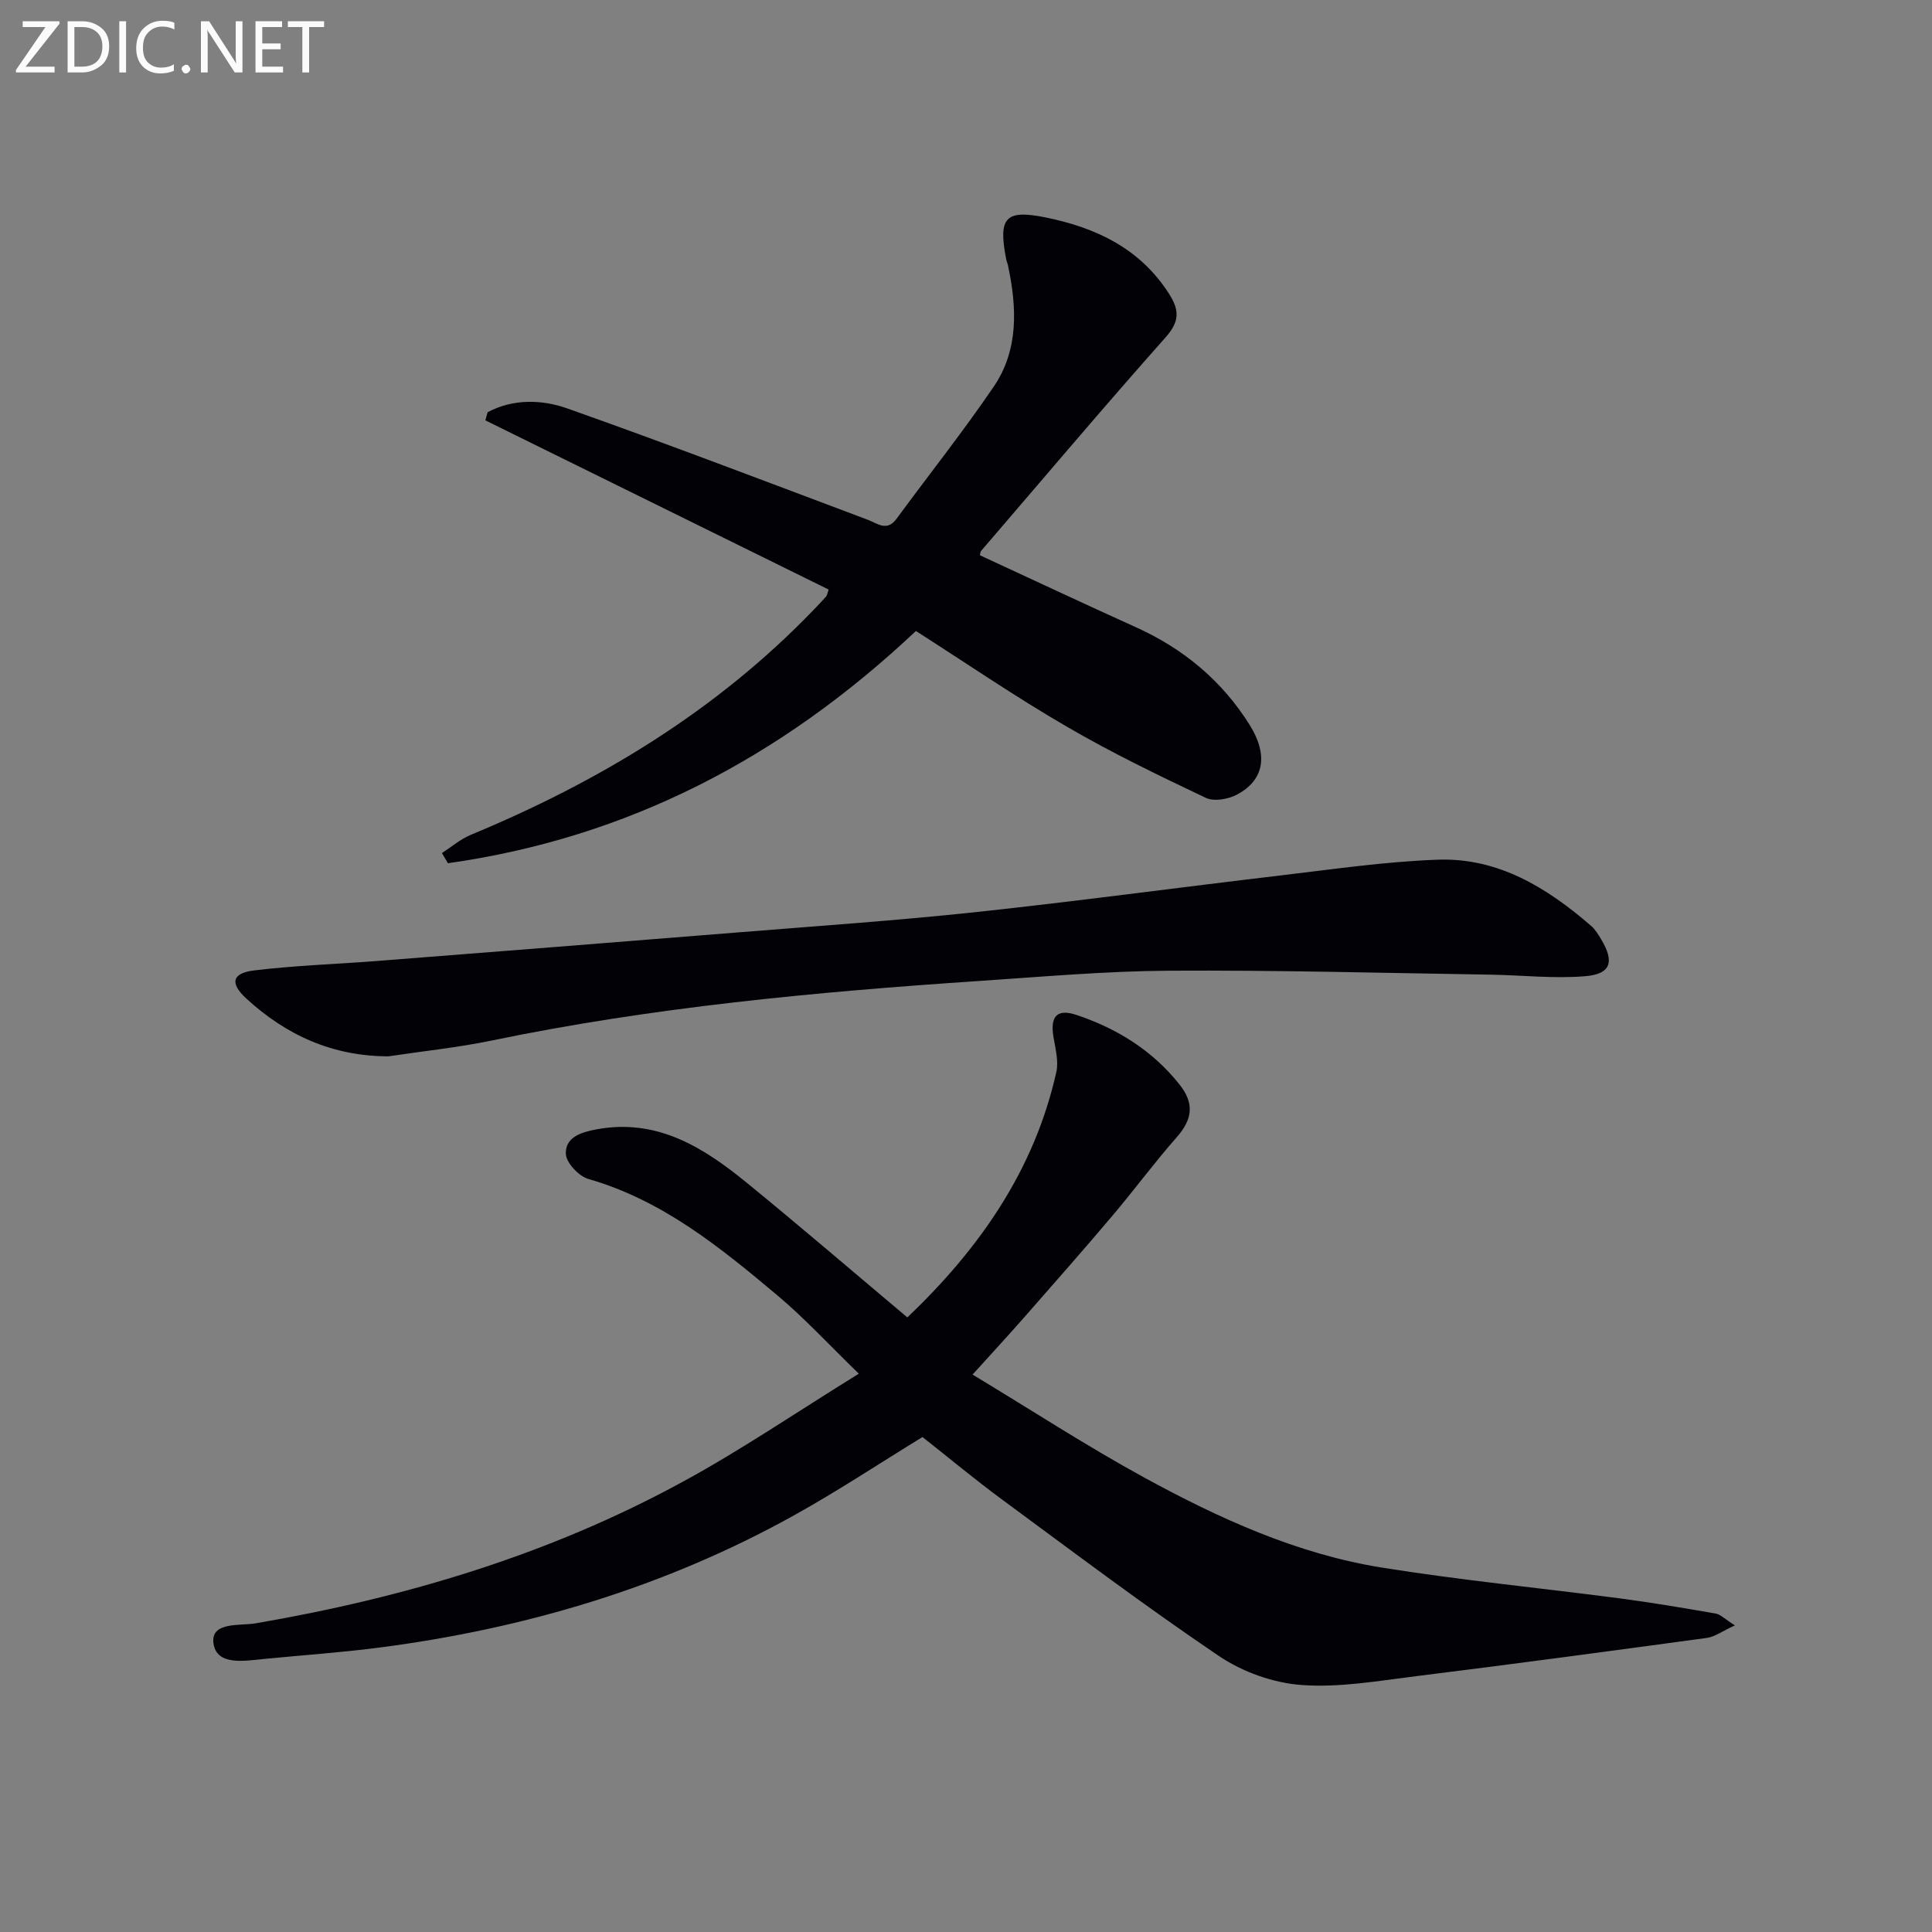
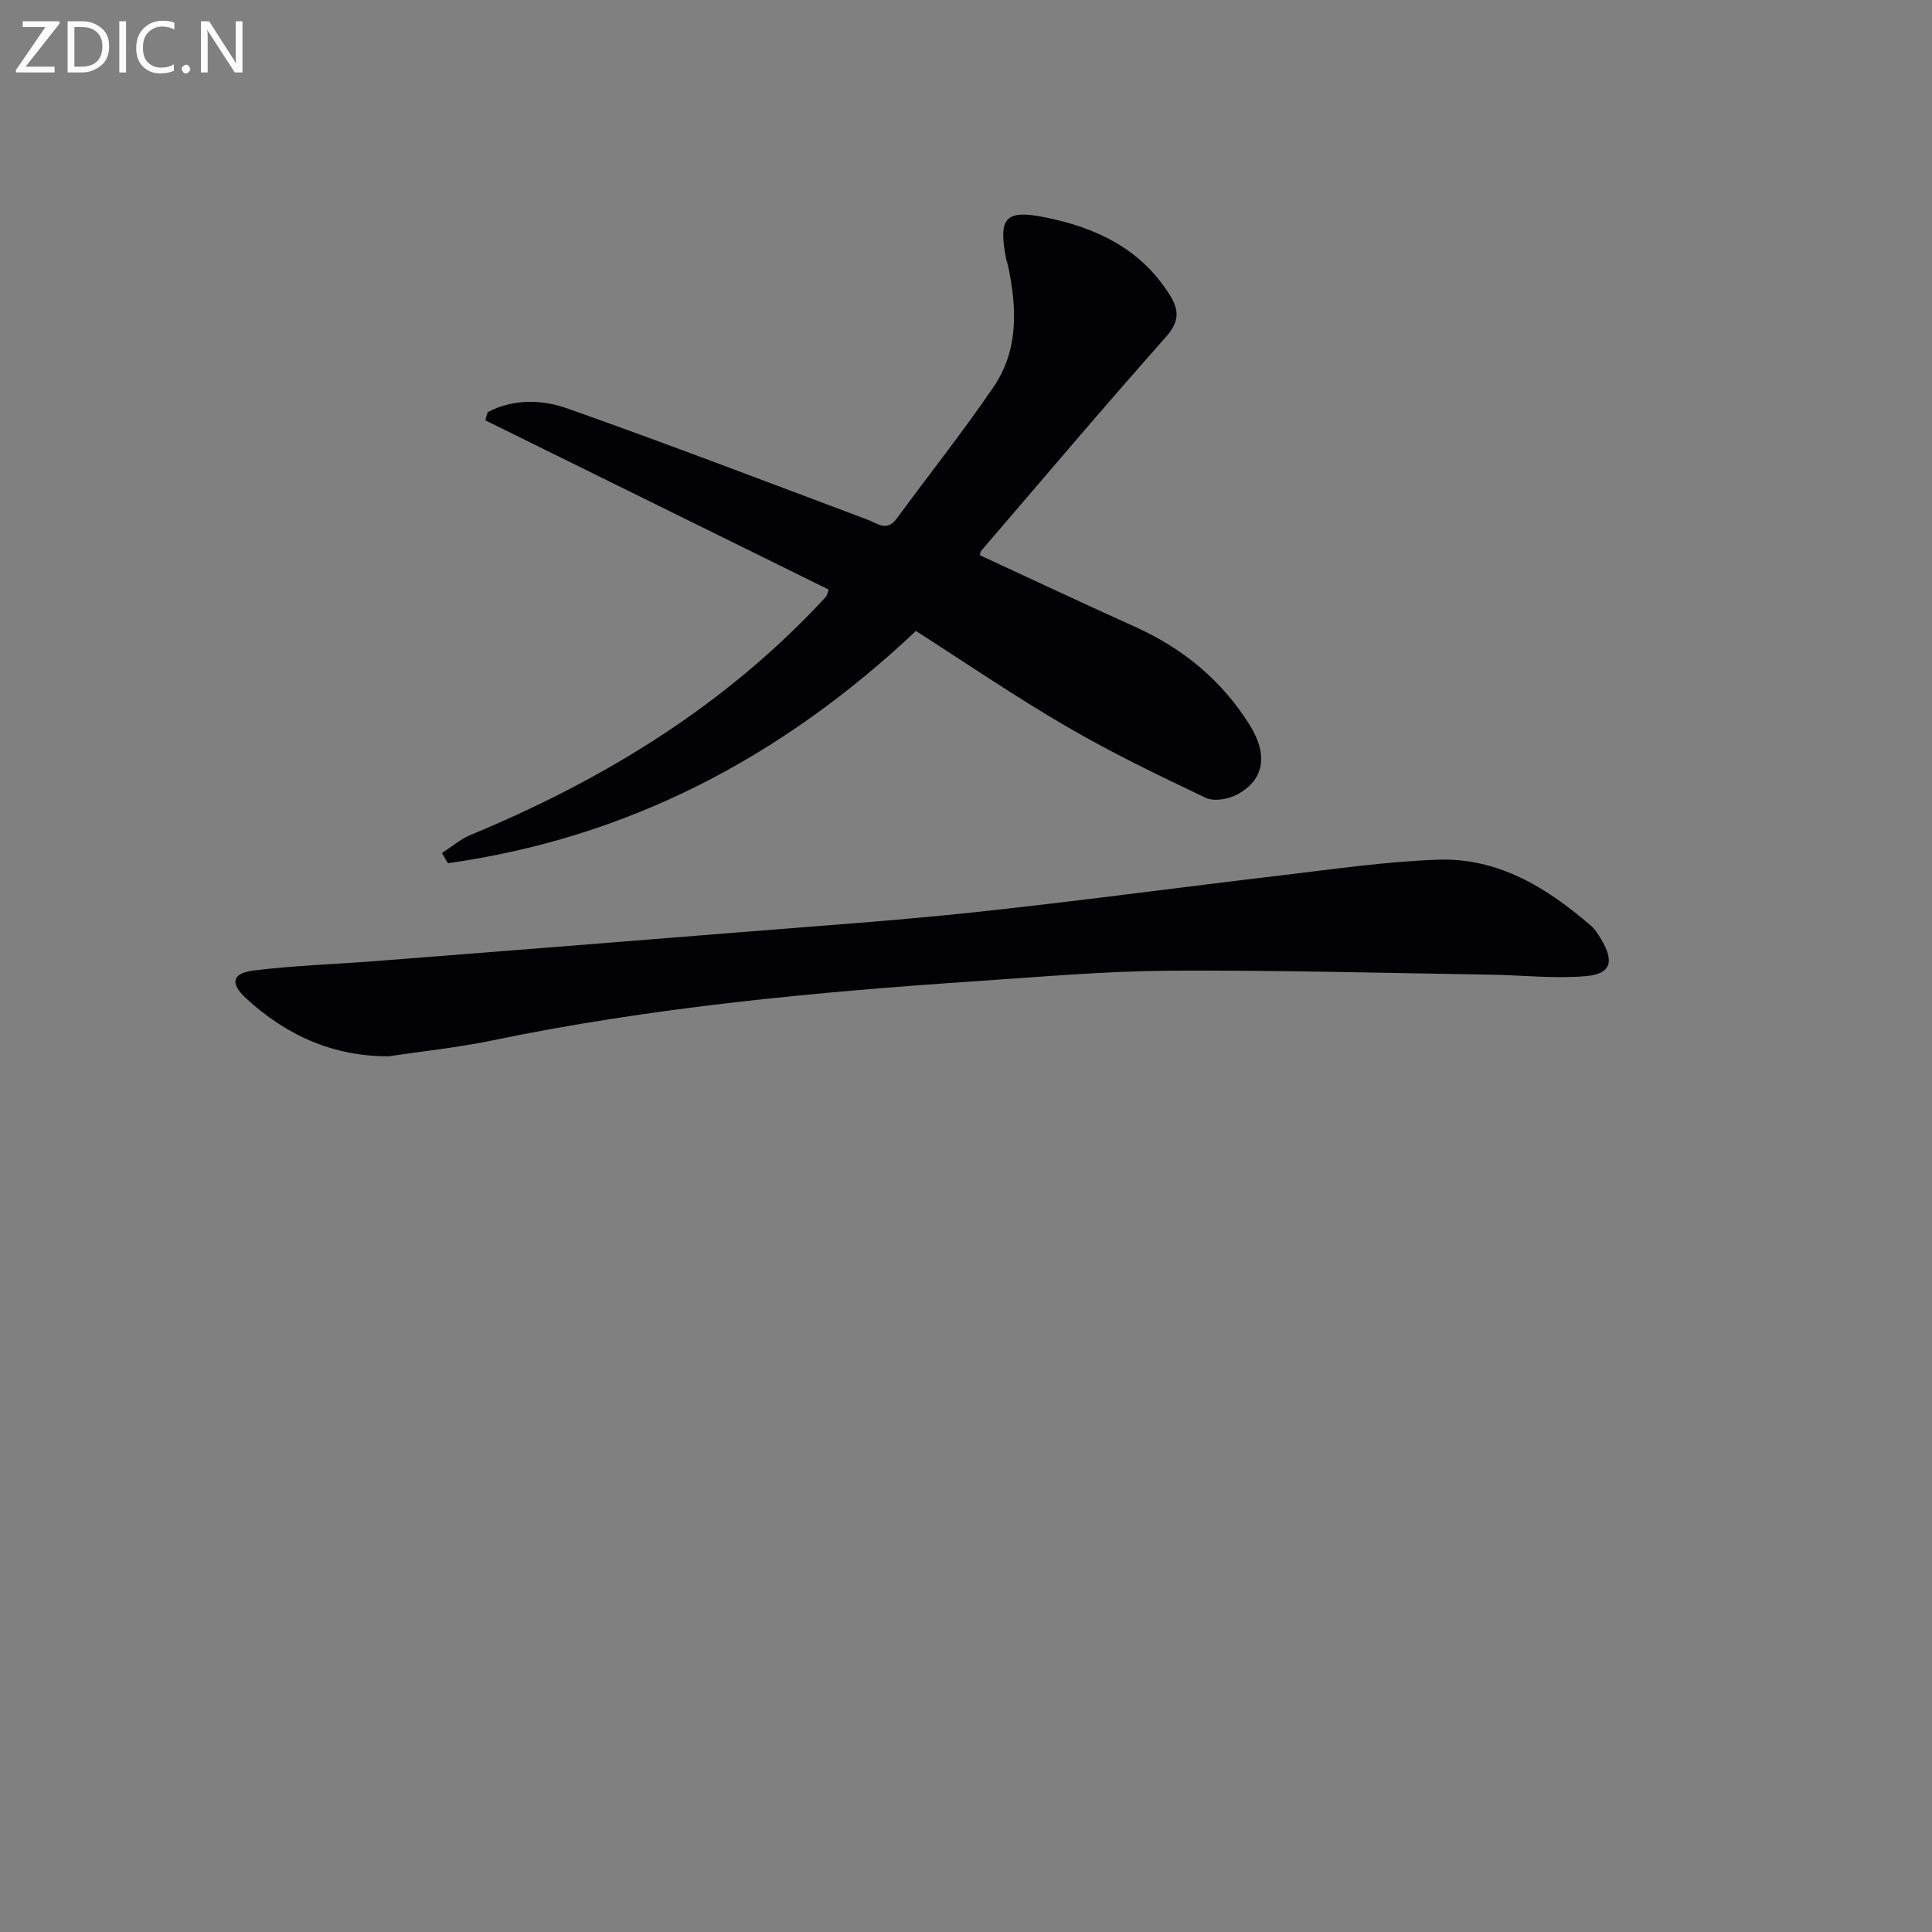
<svg xmlns="http://www.w3.org/2000/svg" enable-background="new 0 0 400 400" viewBox="0 0 400 400">
  <rect x="0" y="0" width="400" height="400" fill="#808080" stroke="none" />
-   <path d="m177.81 284.41c-6.36-6.17-11.28-11.53-16.8-16.17-11.85-9.94-23.83-19.74-39.2-24.15-1.98-.57-4.59-3.36-4.66-5.2-.12-3.39 3.06-4.46 6.29-5.06 12.63-2.36 22.22 3.74 31.26 11.12 11.07 9.04 21.91 18.35 33.16 27.81 14.93-14.23 26.28-30.46 30.84-50.79.51-2.29-.2-4.91-.6-7.33-.7-4.28.79-5.85 4.83-4.49 8.36 2.81 15.63 7.32 21.21 14.3 3.2 4 2.78 7.27-.55 11.05-4.6 5.21-8.73 10.84-13.23 16.15-6.01 7.1-12.15 14.08-18.29 21.07-3.26 3.71-6.61 7.34-10.71 11.87 12.34 7.45 23.73 14.87 35.63 21.37 15.48 8.45 31.59 15.79 49.16 18.6 16.38 2.62 32.93 4.23 49.39 6.39 6.58.87 13.13 1.98 19.67 3.12.99.17 1.86 1.11 3.98 2.45-2.58 1.18-4.13 2.36-5.8 2.59-20.07 2.74-40.15 5.43-60.25 7.93-7.87.98-15.88 2.4-23.7 1.82-5.84-.43-12.18-2.7-17.05-5.99-15.28-10.31-30.02-21.43-44.87-32.37-5.62-4.14-10.99-8.61-16.53-12.98-8.86 5.43-17.55 11.19-26.64 16.24-26.74 14.85-55.56 23.42-85.8 27.35-7.9 1.03-15.87 1.57-23.81 2.35-4.09.4-9.87 1.48-10.54-3.21-.65-4.55 5.52-3.61 8.7-4.15 30.98-5.32 60.8-14.22 88.46-29.32 12.07-6.56 23.46-14.34 36.45-22.37z" fill="#010106" />
  <path d="m189.63 130.64c-28.01 26.39-59.77 42.84-96.89 48.08-.41-.7-.82-1.4-1.24-2.1 1.98-1.28 3.83-2.89 5.98-3.78 26.55-11.01 50.73-25.59 70.83-46.43.92-.96 1.85-1.91 2.73-2.91.2-.23.23-.61.52-1.44-23.65-11.66-47.36-23.34-71.07-35.03.16-.56.31-1.13.47-1.69 5.28-2.8 11.22-2.65 16.52-.77 20.81 7.36 41.43 15.25 62.1 23.01 2.13.8 4.03 2.57 6.07-.21 6.68-9.11 13.73-17.97 20.08-27.3 5.19-7.63 4.82-16.34 2.98-25.03-.1-.49-.31-.95-.4-1.44-1.66-8.55-.19-10.28 8.18-8.58 10.38 2.11 19.53 6.38 25.55 15.81 2.21 3.46 2.16 5.78-.75 9.05-12.92 14.55-25.48 29.42-38.16 44.18-.19.22-.17.6-.25.9 10.79 4.99 21.54 10.04 32.36 14.93 9.81 4.44 17.74 11.04 23.46 20.15 3.93 6.27 3.06 11.46-2.61 14.48-1.81.96-4.75 1.47-6.45.66-9.71-4.61-19.42-9.29-28.69-14.69-10.63-6.16-20.79-13.12-31.32-19.85z" fill="#010106" />
  <path d="m80.43 218.7c-11.56 0-21.17-4.37-29.44-11.97-3.43-3.15-2.98-5.25 1.61-5.81 8.39-1.03 16.88-1.29 25.33-1.95 25.02-1.96 50.04-3.92 75.05-5.94 16.4-1.32 32.82-2.45 49.17-4.2 20.97-2.25 41.88-5.09 62.83-7.56 10.88-1.28 21.77-2.89 32.69-3.28 12.48-.45 22.61 5.78 31.75 13.7.86.74 1.48 1.79 2.08 2.78 2.77 4.6 2.05 7.17-3.17 7.63-6.54.57-13.2-.21-19.8-.31-22.11-.34-44.22-.95-66.33-.82-13.12.08-26.24 1.24-39.35 2.12-33.99 2.28-67.86 5.44-101.29 12.39-6.98 1.43-14.09 2.16-21.13 3.22z" fill="#010106" />
  <g fill="#fafbfa">
    <path d="m12.4 4.8-7.1 9h6v1.2h-8v-.5l6.1-8.9h-4.7v-1.2h7.6v.4z" />
    <path d="m14 14v-9.6h3c1.6 0 2.9.5 4 1.4s1.6 2.2 1.6 3.8-.5 3-1.6 3.9-2.4 1.5-4 1.5h-3zm1.4-8.4v8.2h1.6c1.3 0 2.4-.4 3.1-1.1s1.1-1.8 1.1-3.1-.4-2.3-1.2-3-1.8-1-3.1-1z" />
    <path d="m26.1 4.4v10.6h-1.4v-10.6z" />
    <path d="m36.1 14.6c-.8.4-1.8.6-2.9.6-1.5 0-2.7-.5-3.6-1.4s-1.4-2.2-1.4-3.8c0-1.7.5-3.1 1.5-4.1s2.3-1.6 3.9-1.6c1 0 1.8.1 2.5.4v1.4c-.8-.4-1.6-.6-2.5-.6-1.2 0-2.1.4-2.9 1.2s-1.1 1.8-1.1 3.2c0 1.3.3 2.3 1 3s1.6 1.1 2.7 1.1c1 0 2-.2 2.7-.7v1.3z" />
    <path d="m37.6 14.3c0-.2.1-.5.3-.6s.4-.3.6-.3c.3 0 .5.1.6.3s.3.4.3.6-.1.4-.3.6-.4.3-.6.3c-.3 0-.5-.1-.6-.3s-.3-.4-.3-.6z" />
    <path d="m50.2 15h-1.6l-5.3-8.2c-.2-.2-.3-.5-.4-.7 0 .2.1.7.1 1.5v7.4h-1.4v-10.6h1.7l5.2 8.1c.2.4.4.6.4.7 0-.3-.1-.8-.1-1.5v-7.3h1.4z" />
-     <path d="m58.6 15h-5.7v-10.6h5.5v1.2h-4.1v3.4h3.8v1.2h-3.8v3.6h4.3z" />
-     <path d="m67.1 5.6h-3.1v9.4h-1.4v-9.4h-3v-1.2h7.5z" />
  </g>
</svg>